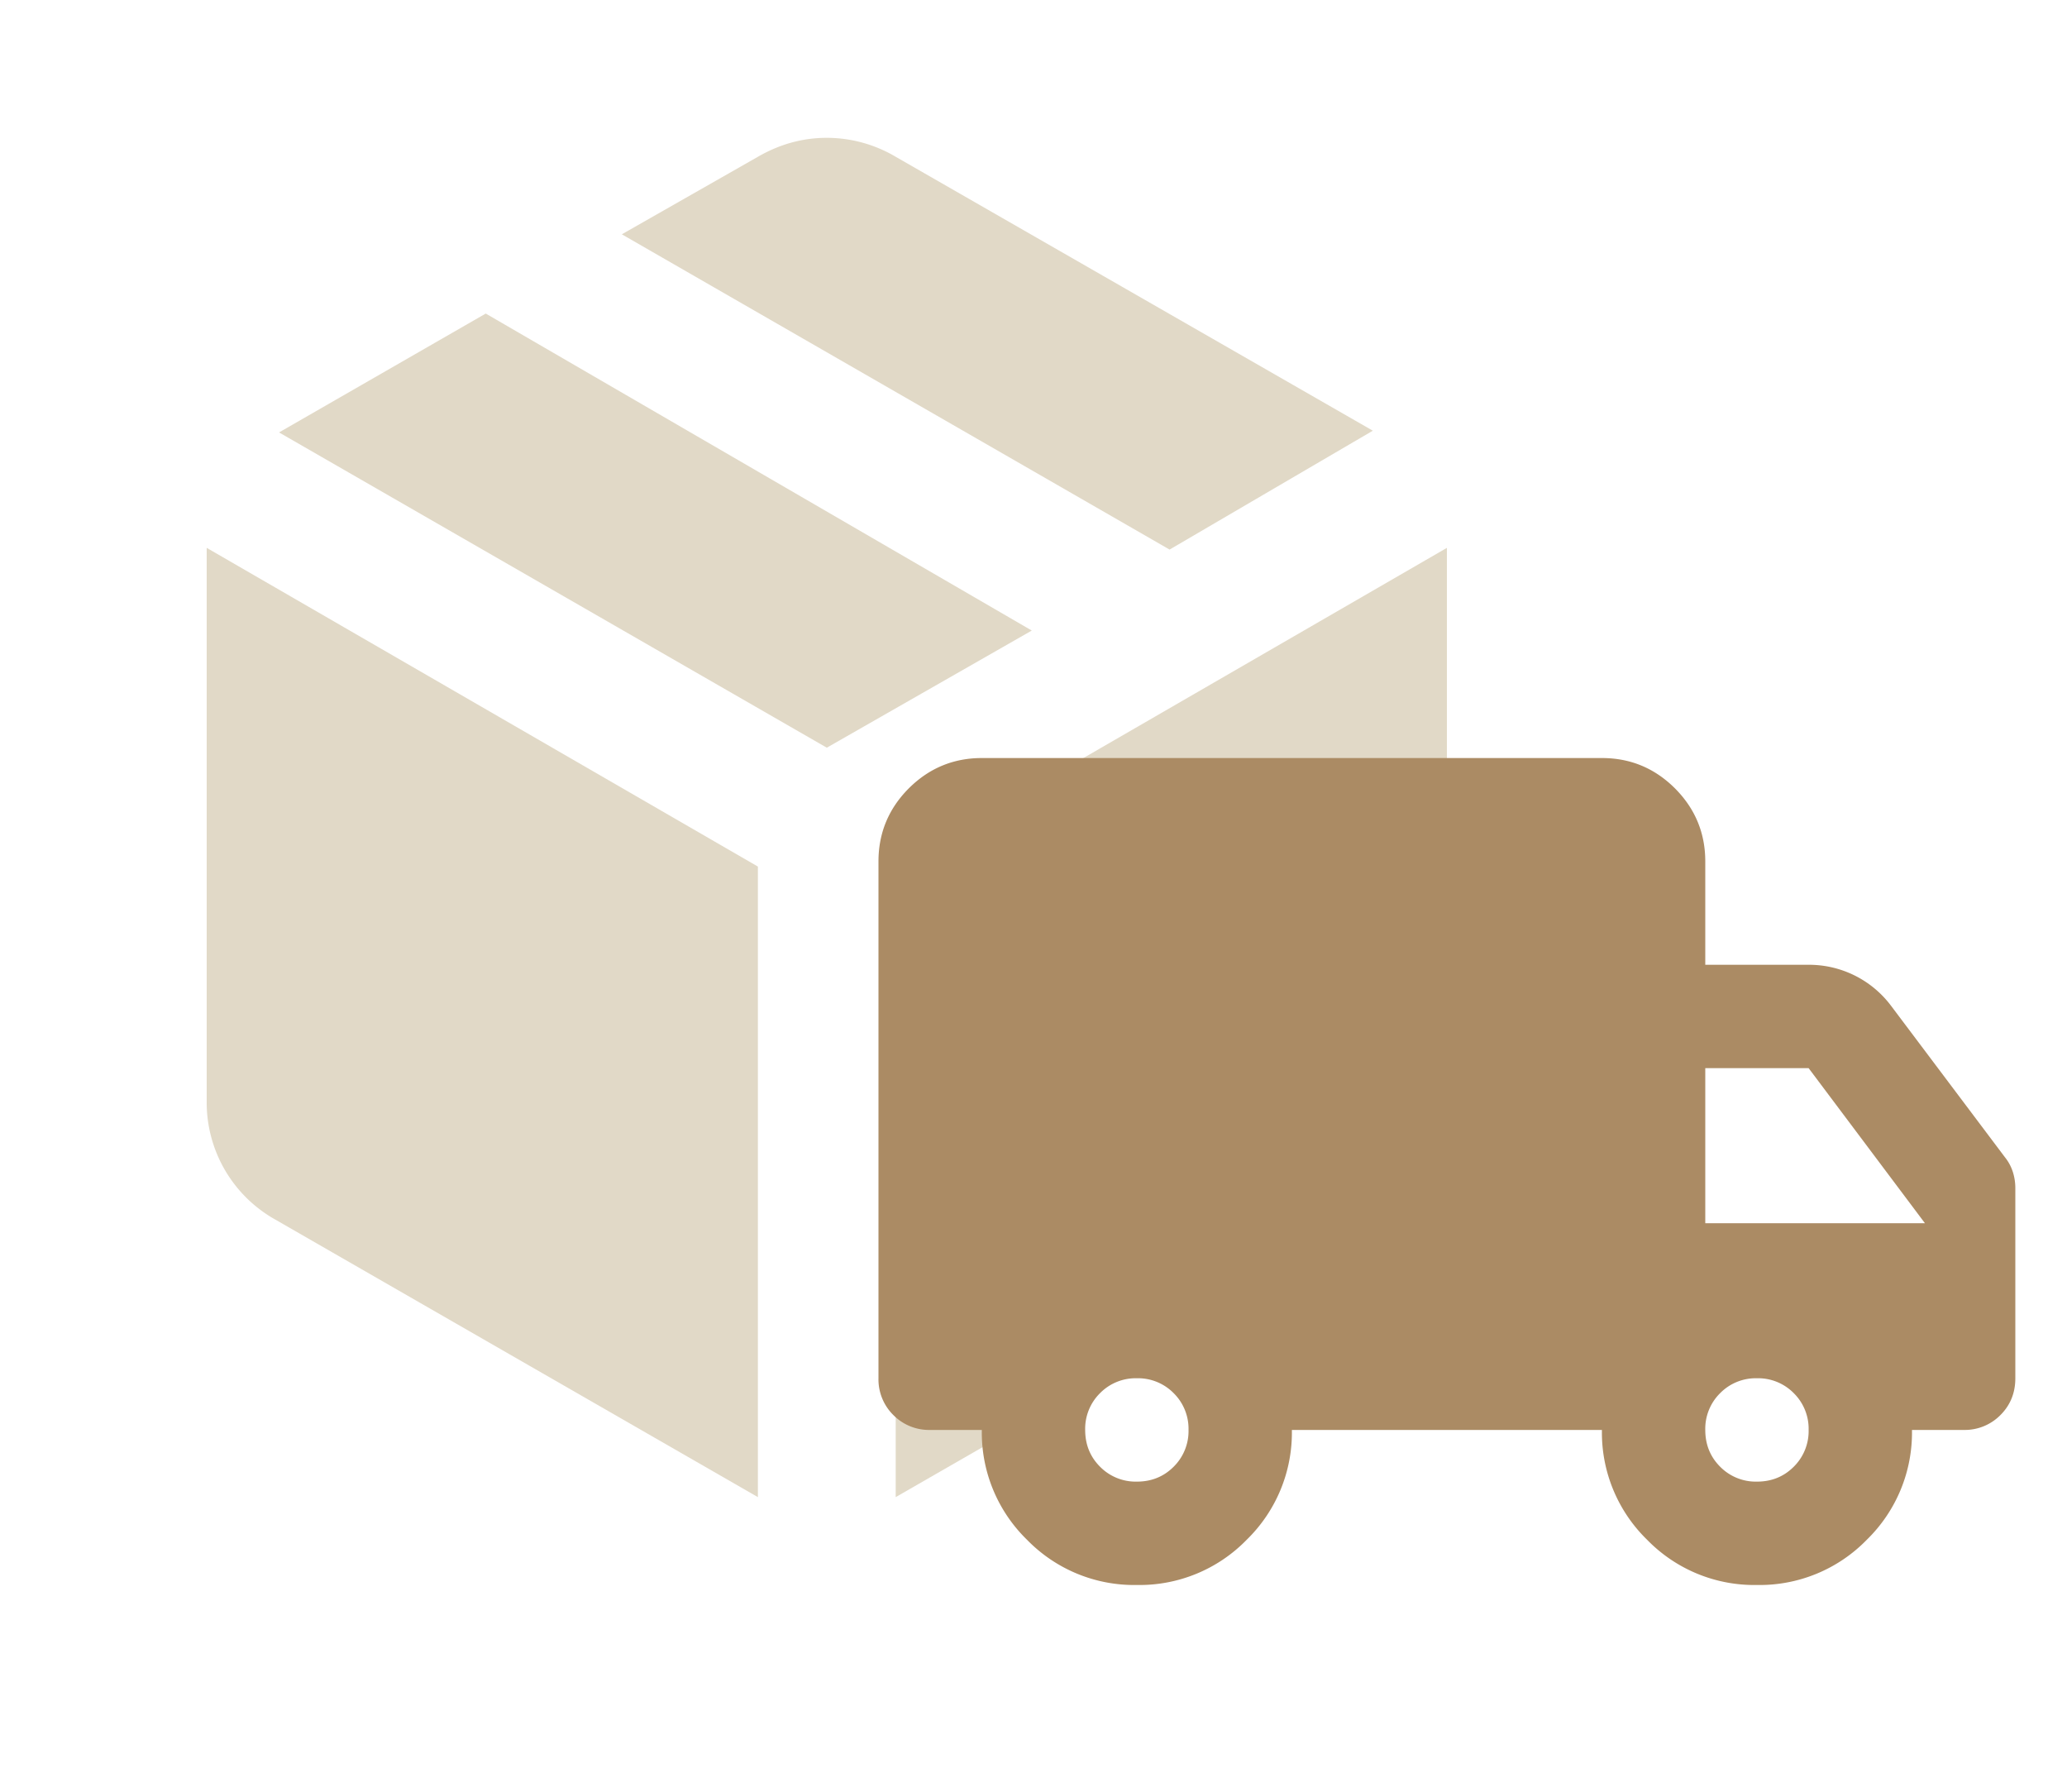
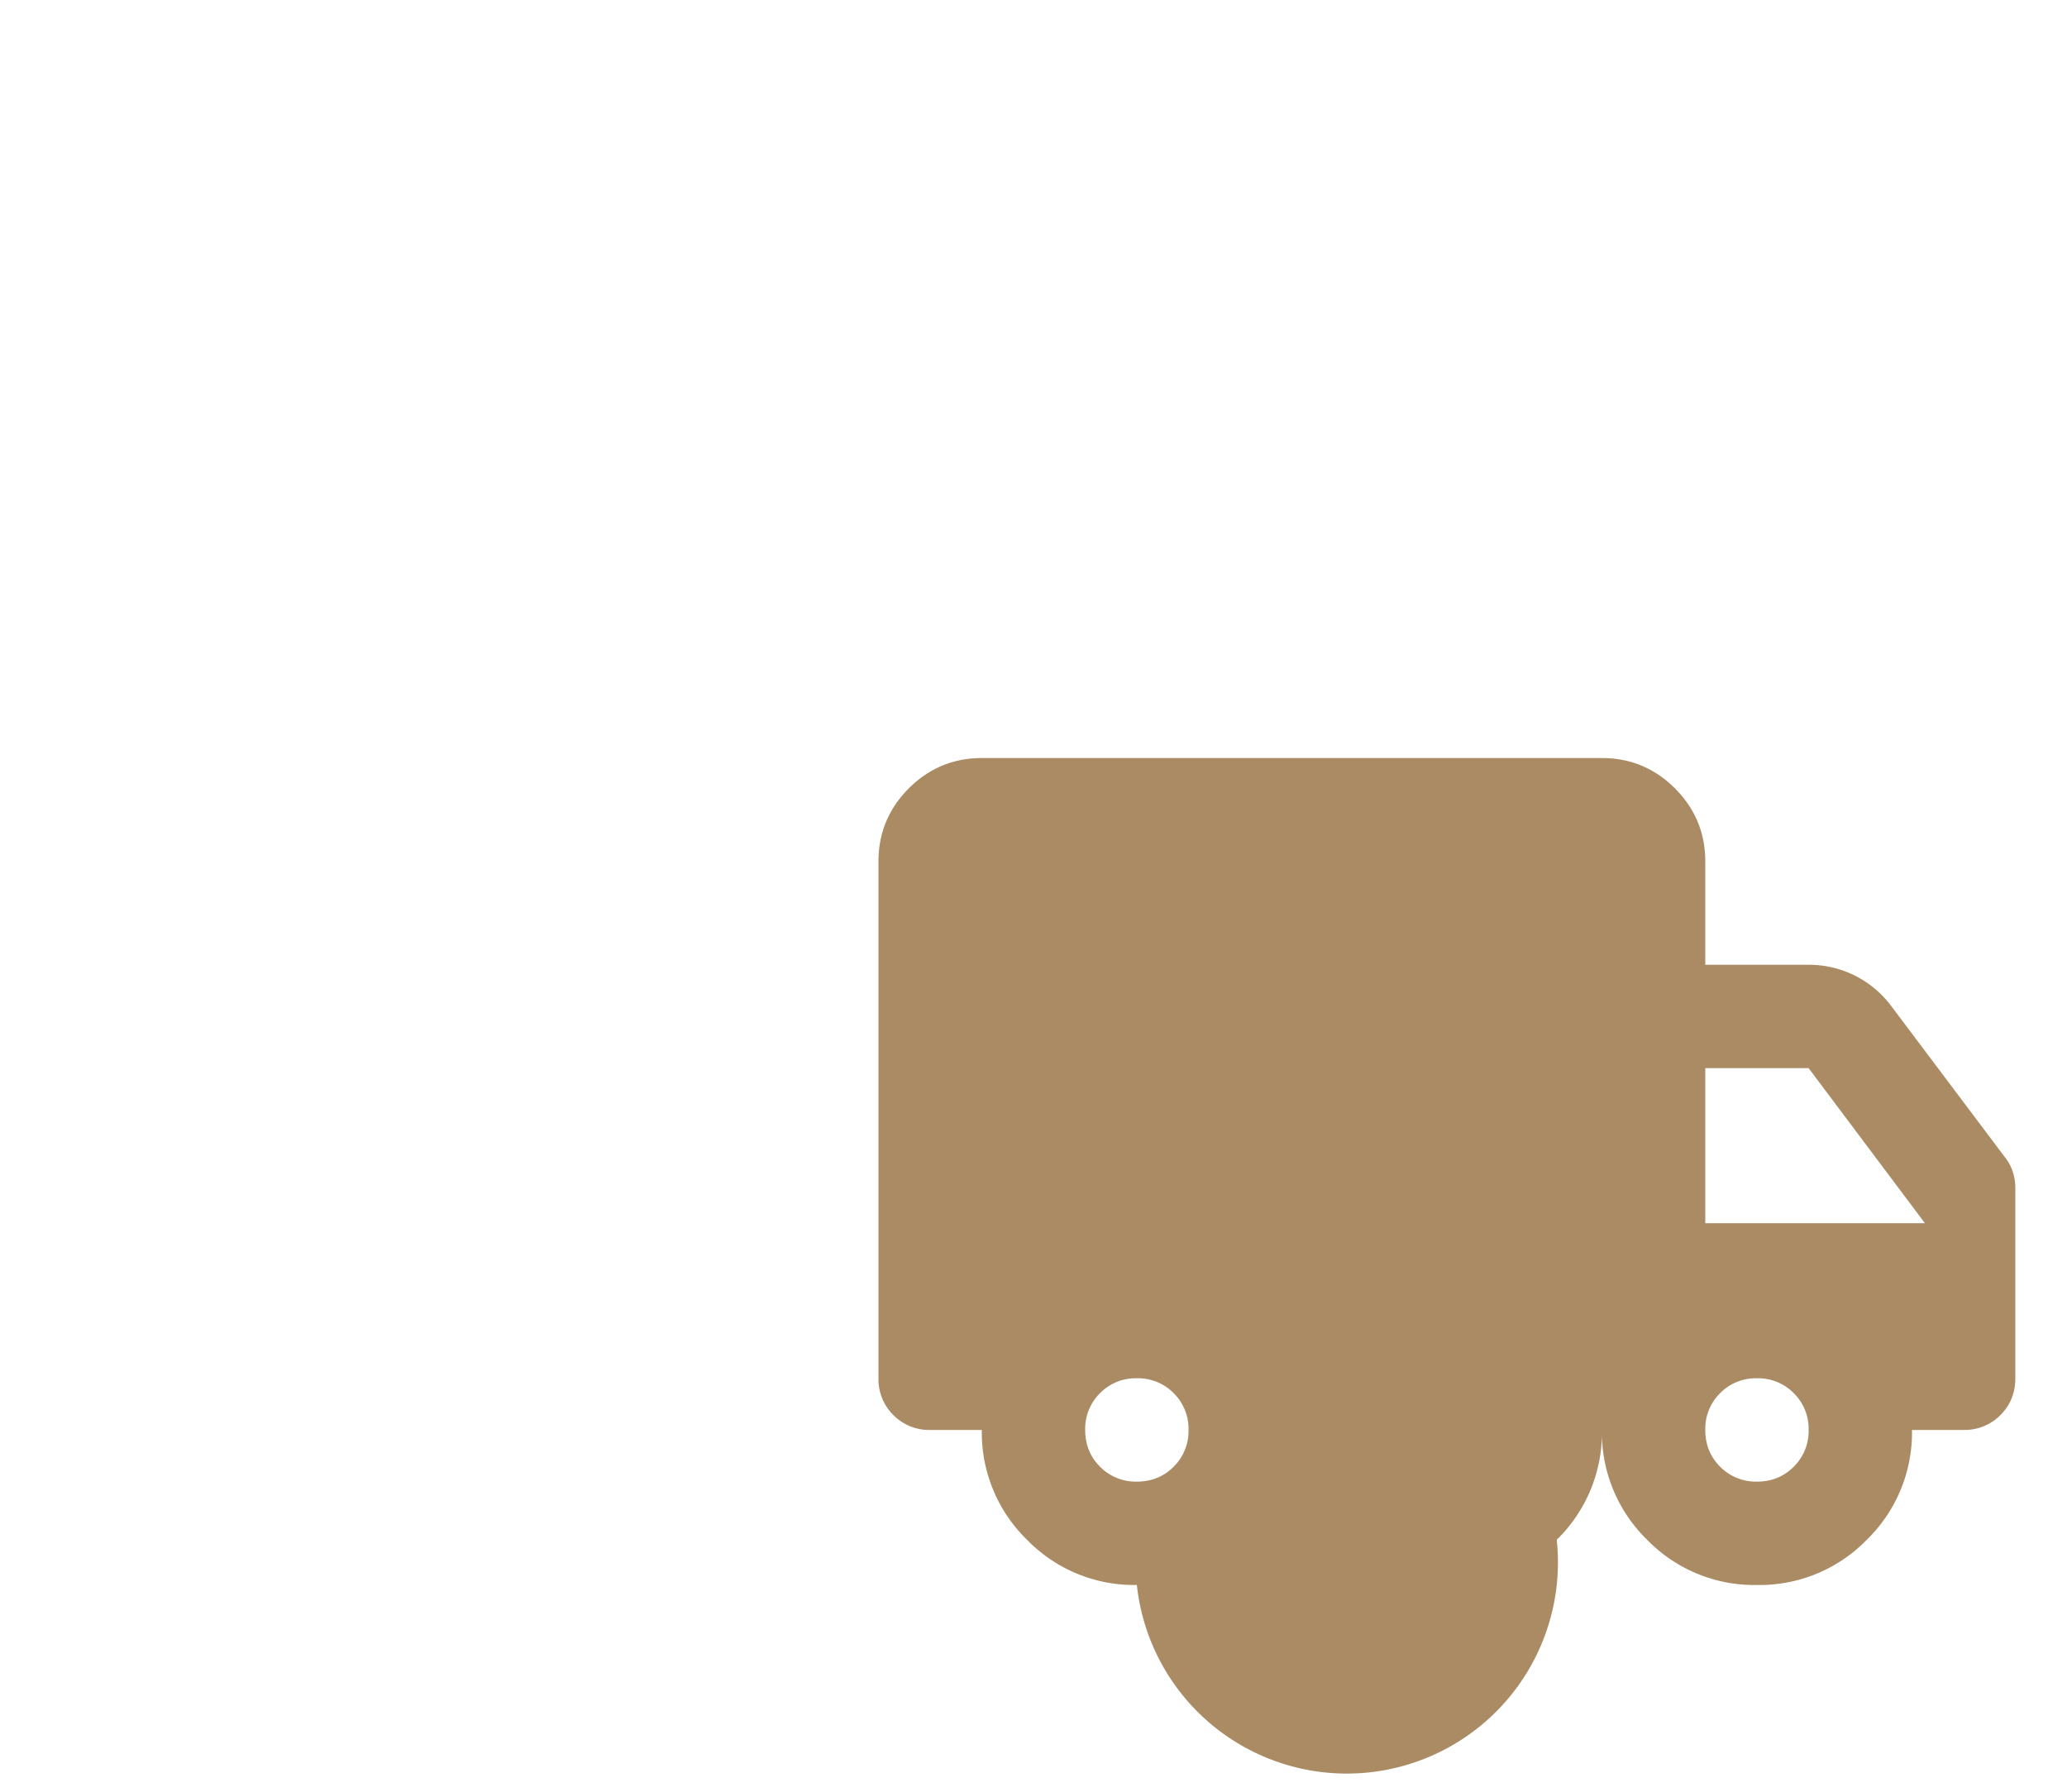
<svg xmlns="http://www.w3.org/2000/svg" width="30" height="26" viewBox="0 0 30 26" fill="none">
-   <path d="M11 21.725v-9.15L3 7.95v8.025A1.948 1.948 0 0 0 4 17.7l7 4.025zm2 0 7-4.025a1.948 1.948 0 0 0 1-1.725V7.95l-8 4.625v9.15zm3.975-13.75 2.95-1.725L13 2.275A1.966 1.966 0 0 0 12 2c-.35 0-.683.092-1 .275L9.025 3.4l7.95 4.575zM12 10.85l2.975-1.7-7.925-4.6-3 1.725L12 10.85z" fill="#E1D9C7" />
-   <path d="M16.5 23a2.17 2.17 0 0 1-1.594-.656 2.17 2.17 0 0 1-.656-1.594h-.75a.726.726 0 0 1-.534-.216.726.726 0 0 1-.216-.534v-7.5c0-.412.147-.766.44-1.06.294-.293.648-.44 1.06-.44h9c.413 0 .766.147 1.06.44.293.294.44.648.44 1.06V14h1.5a1.489 1.489 0 0 1 1.2.6l1.65 2.194c.05.062.087.131.112.206a.767.767 0 0 1 .038.244V20c0 .212-.072.39-.216.534a.726.726 0 0 1-.534.216h-.75a2.17 2.17 0 0 1-.656 1.594A2.17 2.17 0 0 1 25.5 23a2.17 2.17 0 0 1-1.594-.656 2.17 2.17 0 0 1-.656-1.594h-4.5a2.17 2.17 0 0 1-.656 1.594A2.17 2.17 0 0 1 16.5 23zm0-1.5c.212 0 .39-.072.534-.216a.726.726 0 0 0 .216-.534.726.726 0 0 0-.216-.534A.726.726 0 0 0 16.5 20a.726.726 0 0 0-.534.216.726.726 0 0 0-.216.534c0 .212.072.39.216.534a.726.726 0 0 0 .534.216zm9 0c.212 0 .39-.072.534-.216a.726.726 0 0 0 .216-.534.726.726 0 0 0-.216-.534A.726.726 0 0 0 25.5 20a.726.726 0 0 0-.534.216.726.726 0 0 0-.216.534c0 .212.072.39.216.534a.726.726 0 0 0 .534.216zm-.75-3.75h3.188L26.25 15.5h-1.5v2.25z" fill="#AB8B64" />
+   <path d="M16.5 23a2.17 2.17 0 0 1-1.594-.656 2.17 2.17 0 0 1-.656-1.594h-.75a.726.726 0 0 1-.534-.216.726.726 0 0 1-.216-.534v-7.5c0-.412.147-.766.44-1.06.294-.293.648-.44 1.06-.44h9c.413 0 .766.147 1.06.44.293.294.44.648.44 1.06V14h1.5a1.489 1.489 0 0 1 1.2.6l1.65 2.194c.05.062.087.131.112.206a.767.767 0 0 1 .038.244V20c0 .212-.072.39-.216.534a.726.726 0 0 1-.534.216h-.75a2.17 2.17 0 0 1-.656 1.594A2.17 2.17 0 0 1 25.5 23a2.17 2.17 0 0 1-1.594-.656 2.17 2.17 0 0 1-.656-1.594a2.17 2.17 0 0 1-.656 1.594A2.17 2.17 0 0 1 16.5 23zm0-1.5c.212 0 .39-.072.534-.216a.726.726 0 0 0 .216-.534.726.726 0 0 0-.216-.534A.726.726 0 0 0 16.5 20a.726.726 0 0 0-.534.216.726.726 0 0 0-.216.534c0 .212.072.39.216.534a.726.726 0 0 0 .534.216zm9 0c.212 0 .39-.072.534-.216a.726.726 0 0 0 .216-.534.726.726 0 0 0-.216-.534A.726.726 0 0 0 25.5 20a.726.726 0 0 0-.534.216.726.726 0 0 0-.216.534c0 .212.072.39.216.534a.726.726 0 0 0 .534.216zm-.75-3.75h3.188L26.25 15.5h-1.5v2.25z" fill="#AB8B64" />
</svg>